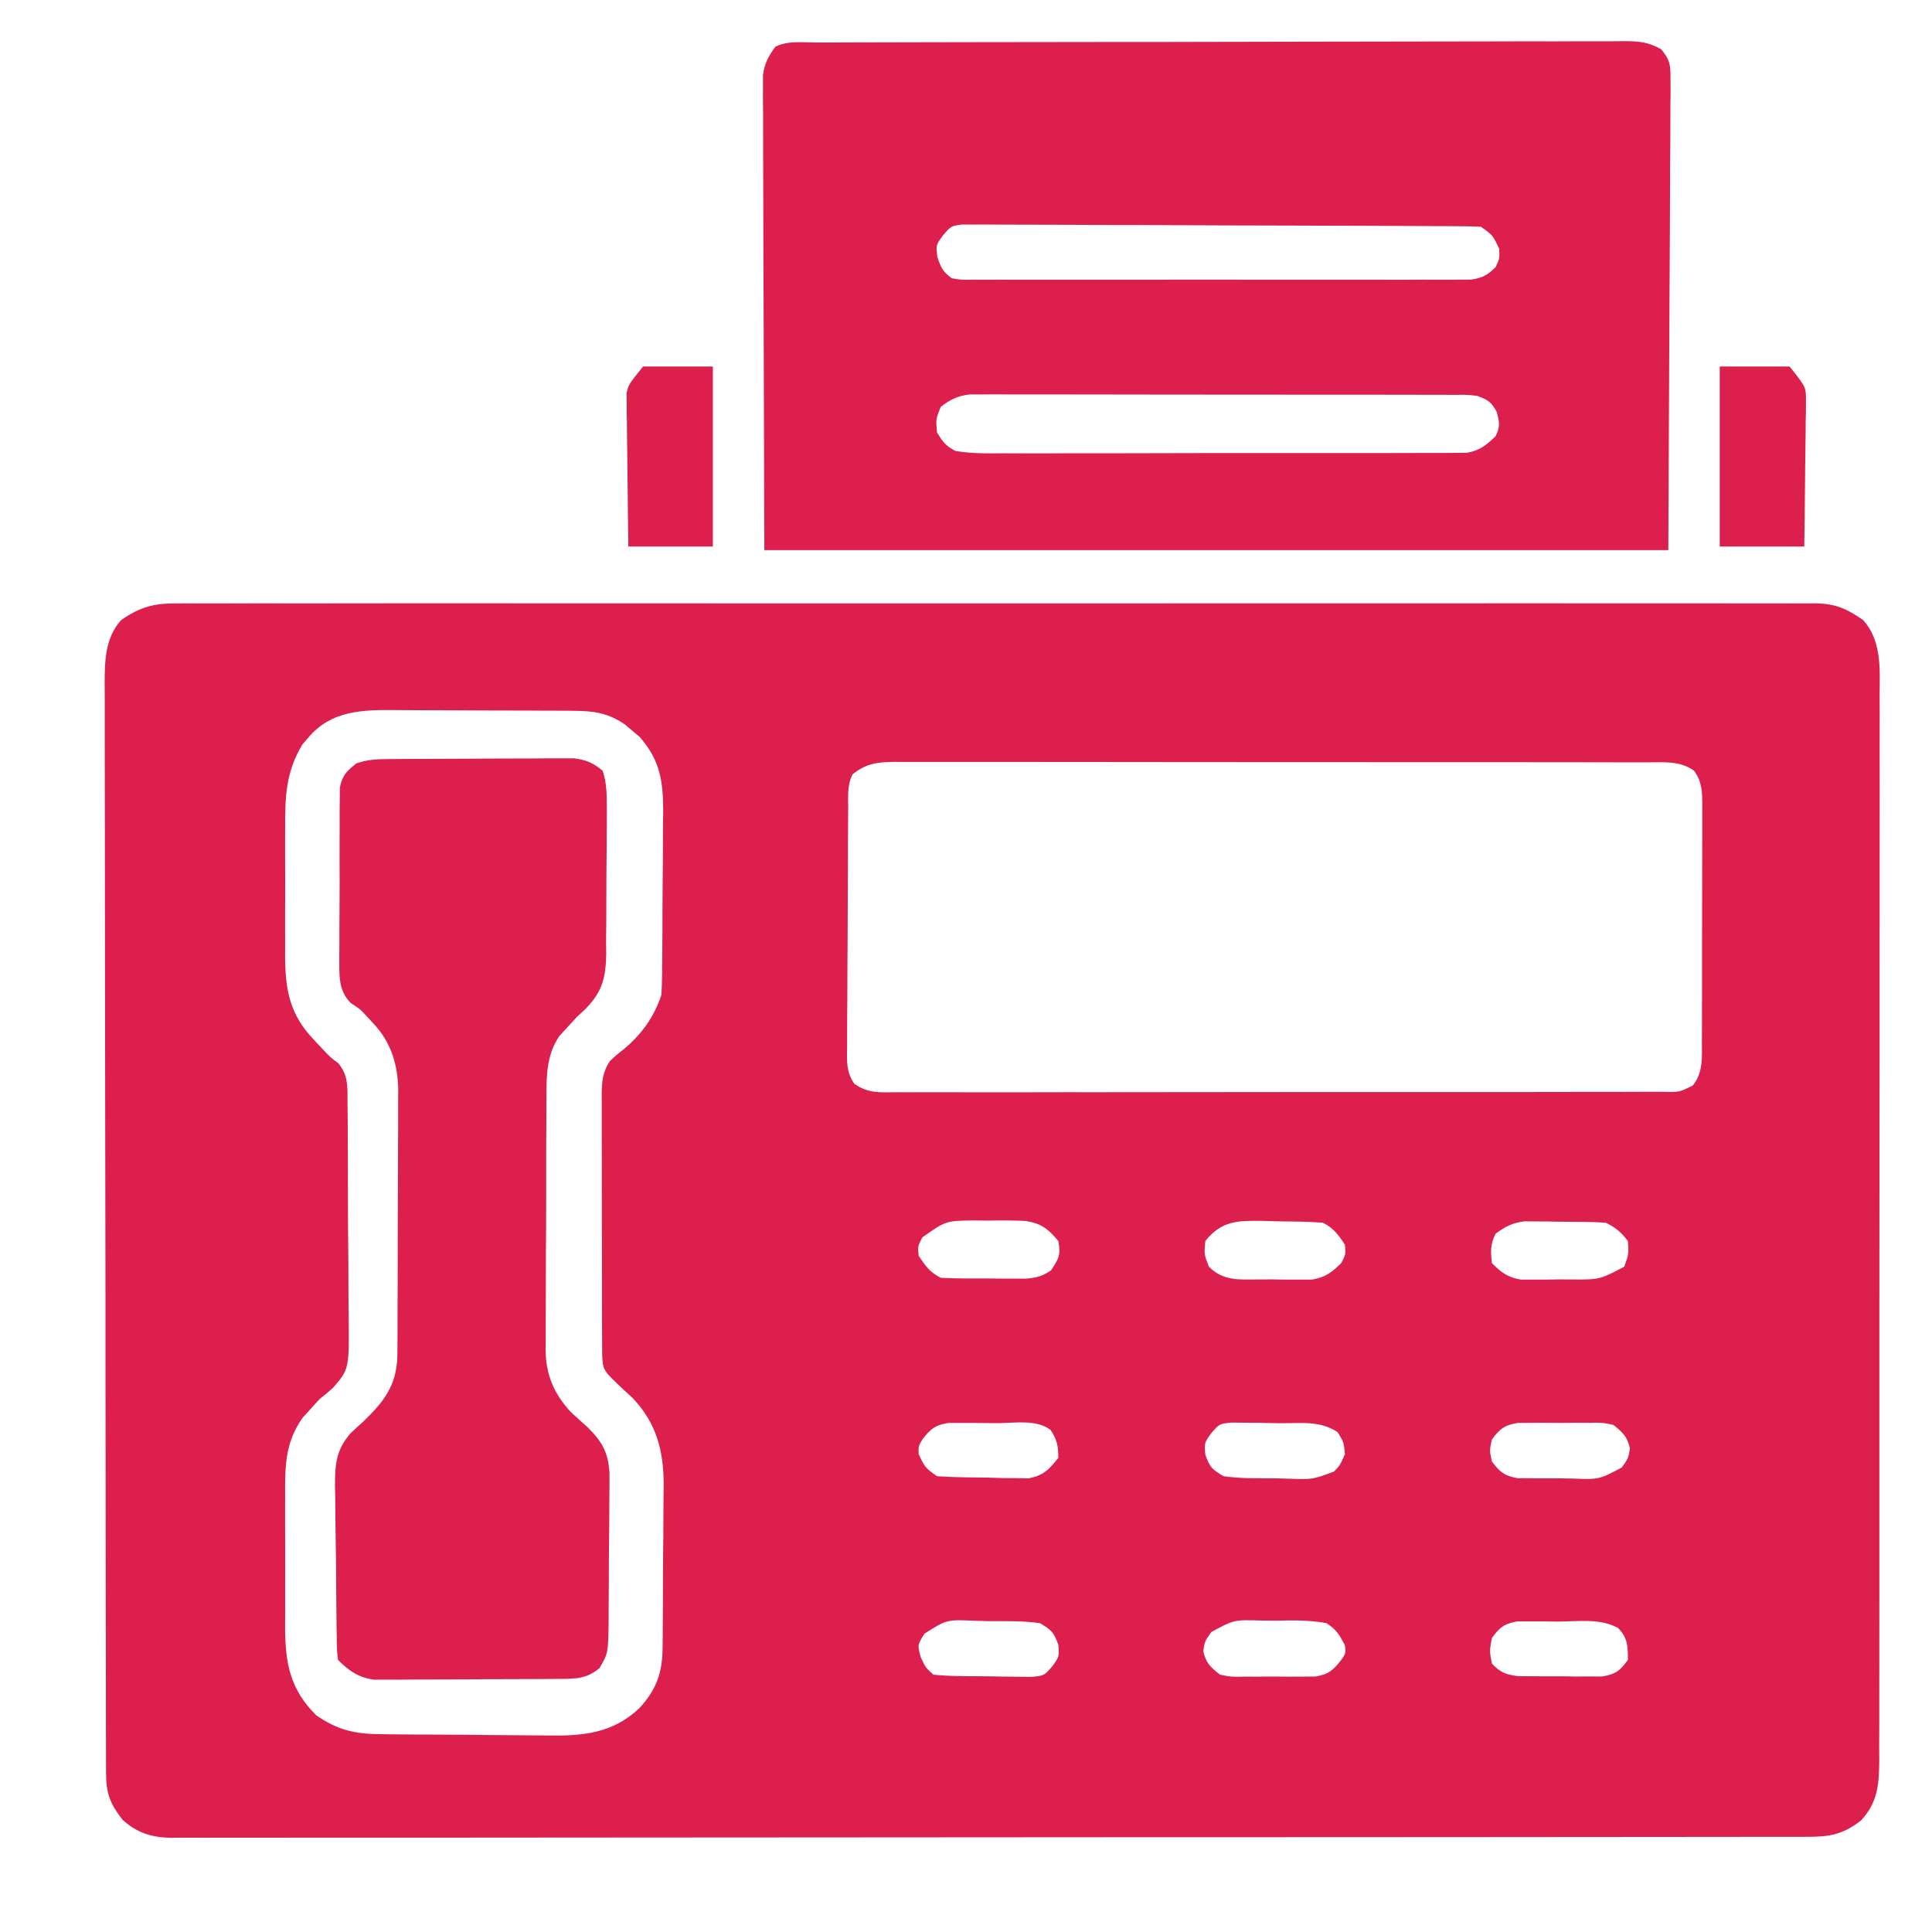
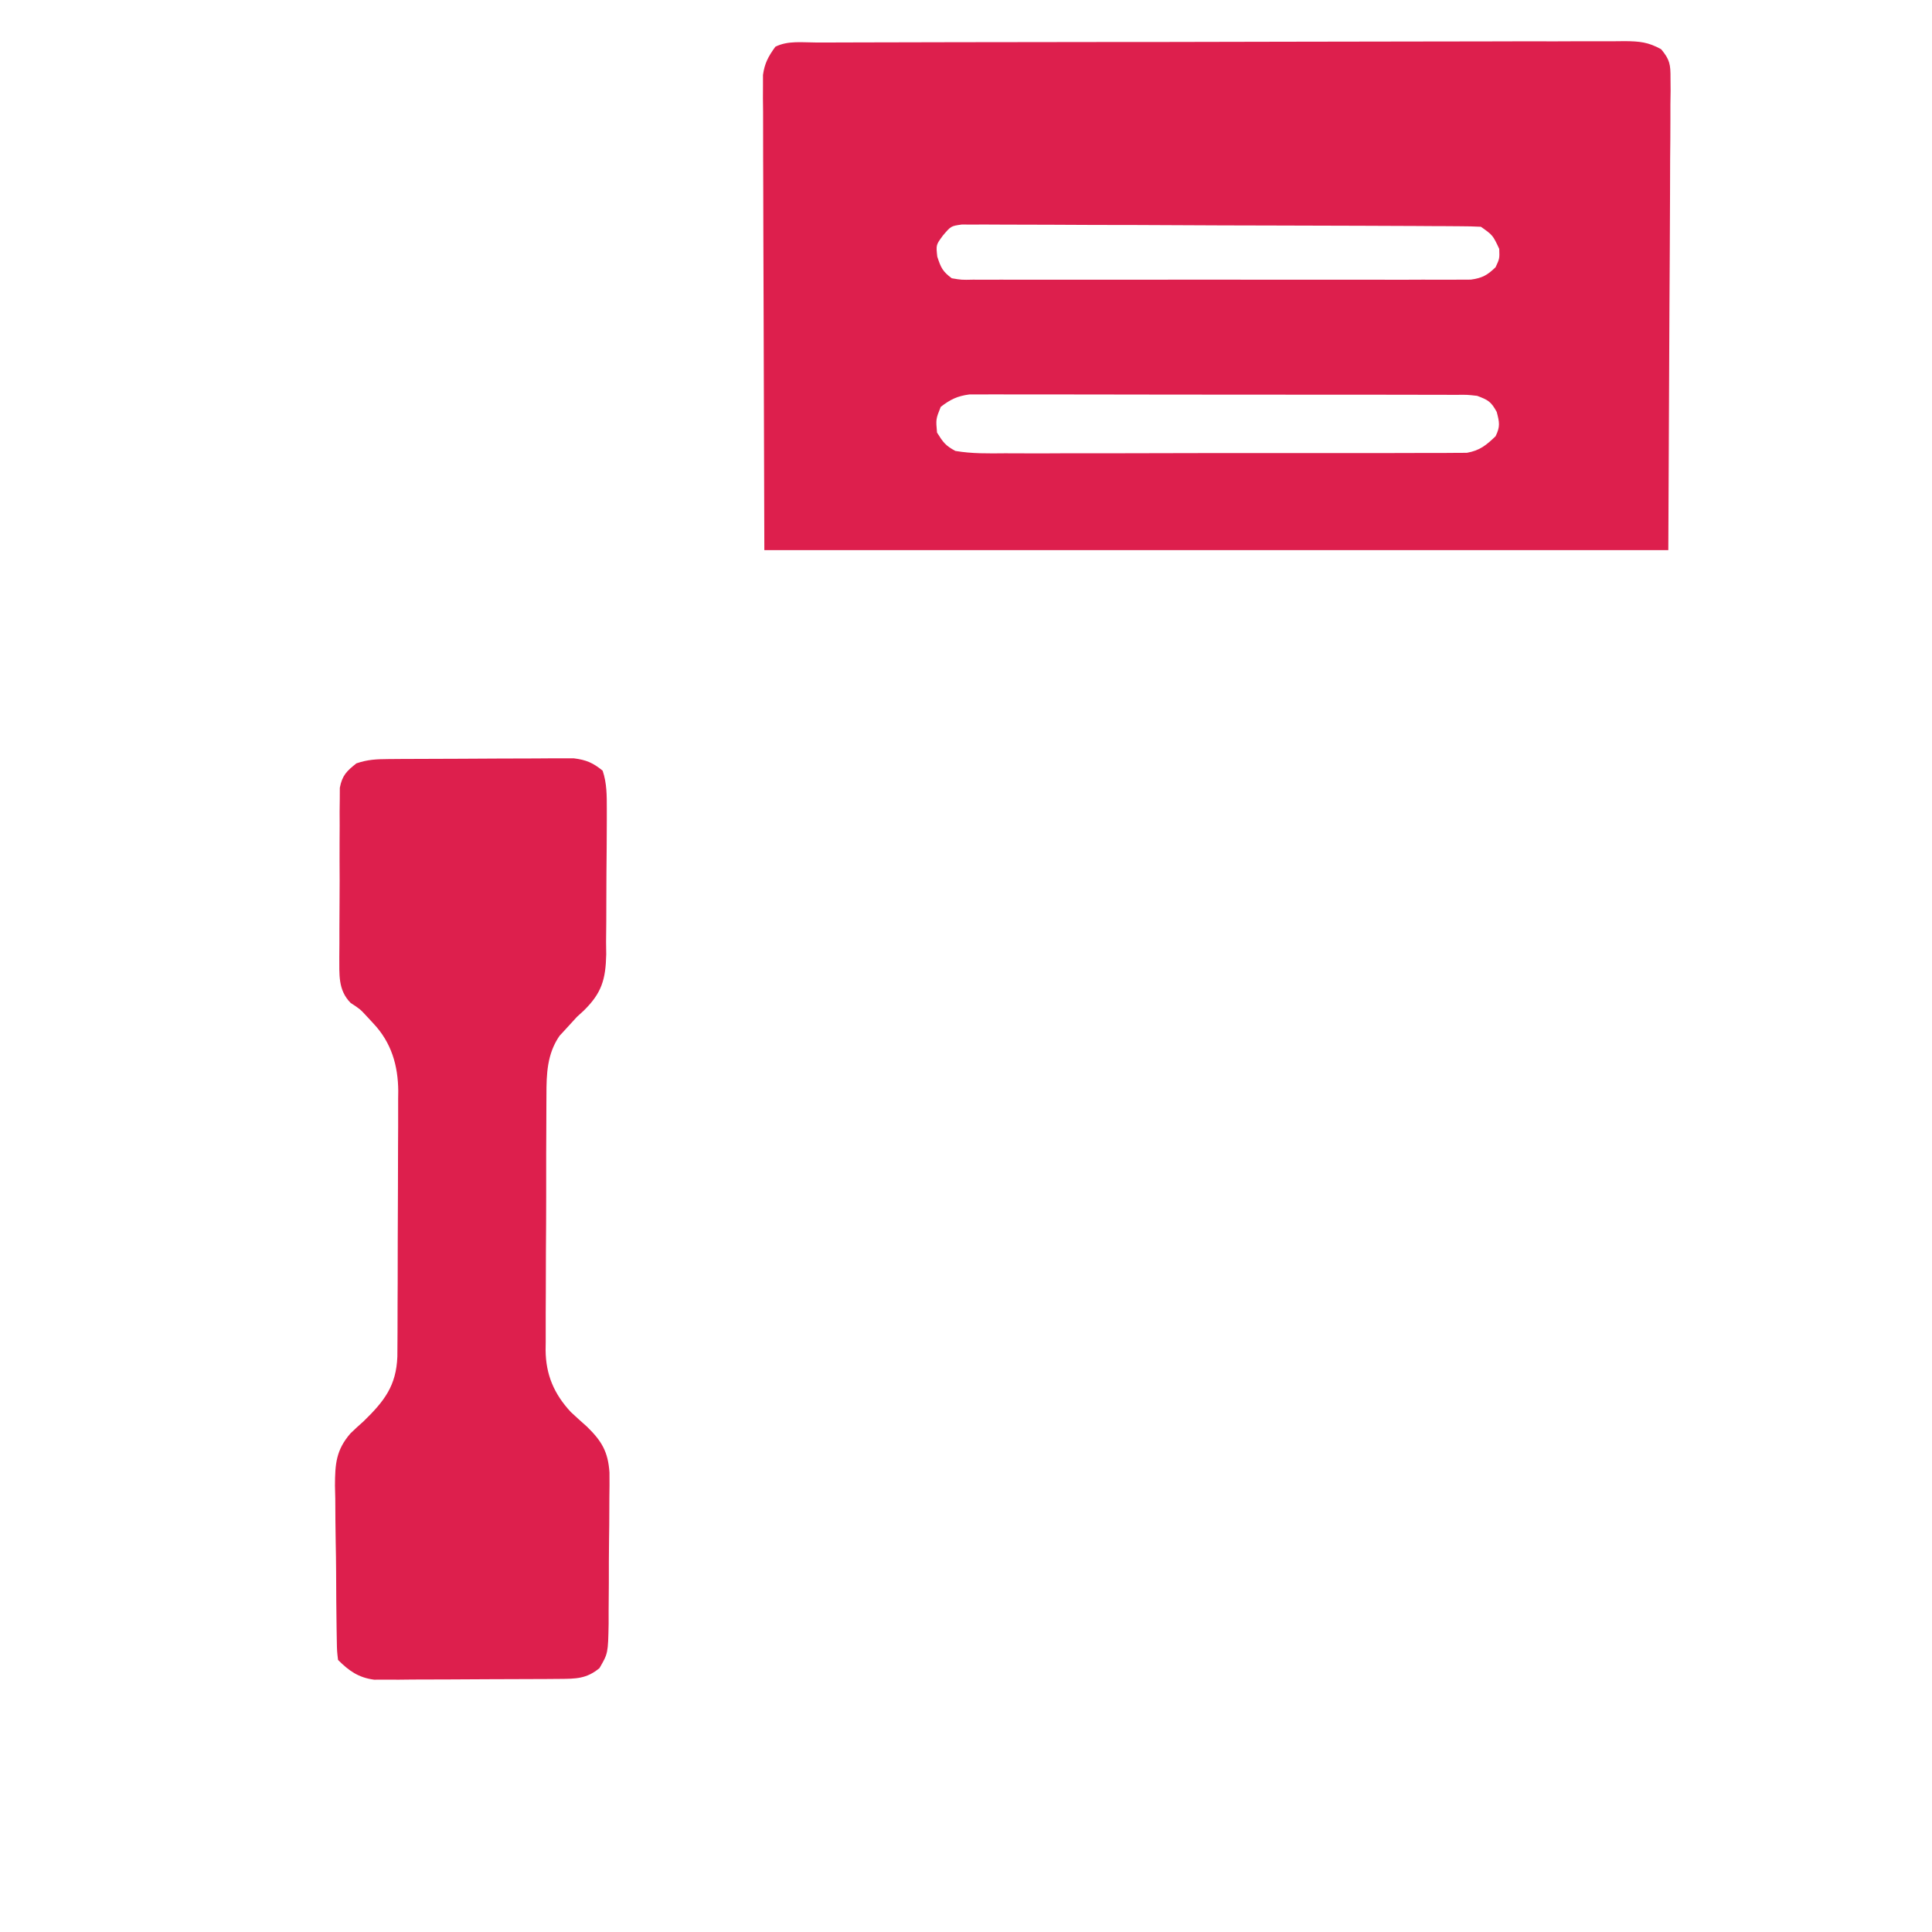
<svg xmlns="http://www.w3.org/2000/svg" width="37" height="37" viewBox="0 0 37 37" fill="none">
-   <path d="M3.38 11.557C3.435 11.557 3.49 11.556 3.546 11.556C3.731 11.555 3.915 11.556 4.1 11.557C4.233 11.556 4.367 11.556 4.5 11.556C4.867 11.554 5.234 11.555 5.601 11.556C5.997 11.556 6.393 11.555 6.789 11.555C7.565 11.553 8.34 11.554 9.115 11.554C9.746 11.555 10.376 11.555 11.006 11.555C11.14 11.555 11.14 11.555 11.278 11.555C11.46 11.555 11.642 11.555 11.824 11.555C13.483 11.554 15.142 11.555 16.802 11.556C18.317 11.557 19.831 11.557 21.346 11.556C23.048 11.554 24.75 11.554 26.451 11.555C26.633 11.555 26.814 11.555 26.996 11.555C27.13 11.555 27.13 11.555 27.266 11.555C27.896 11.555 28.525 11.555 29.155 11.554C29.922 11.553 30.689 11.554 31.456 11.555C31.847 11.556 32.239 11.556 32.63 11.555C32.988 11.554 33.346 11.555 33.705 11.556C33.834 11.557 33.964 11.556 34.094 11.556C34.27 11.555 34.446 11.556 34.622 11.557C34.673 11.556 34.723 11.556 34.775 11.555C35.158 11.561 35.372 11.661 35.68 11.874C36.043 12.274 36.001 12.827 35.996 13.333C35.997 13.422 35.997 13.512 35.998 13.604C35.999 13.852 35.998 14.099 35.997 14.347C35.996 14.614 35.997 14.881 35.998 15.148C35.998 15.672 35.998 16.195 35.997 16.718C35.996 17.327 35.996 17.936 35.996 18.546C35.997 19.633 35.996 20.72 35.994 21.807C35.992 22.862 35.992 23.917 35.992 24.972C35.993 26.121 35.993 27.27 35.992 28.419C35.992 28.541 35.992 28.663 35.992 28.786C35.992 28.846 35.992 28.907 35.992 28.969C35.992 29.393 35.992 29.818 35.992 30.243C35.992 30.76 35.992 31.278 35.991 31.795C35.99 32.059 35.989 32.323 35.99 32.587C35.991 32.873 35.99 33.16 35.988 33.446C35.989 33.571 35.989 33.571 35.99 33.699C35.986 34.157 35.968 34.507 35.644 34.861C35.285 35.142 35.031 35.178 34.588 35.177C34.534 35.177 34.479 35.178 34.423 35.178C34.239 35.178 34.055 35.178 33.87 35.178C33.738 35.178 33.605 35.178 33.472 35.178C33.106 35.179 32.739 35.179 32.373 35.179C31.979 35.179 31.584 35.18 31.19 35.18C30.327 35.181 29.464 35.182 28.601 35.182C28.062 35.182 27.523 35.183 26.985 35.183C25.494 35.184 24.004 35.184 22.514 35.185C22.417 35.185 22.321 35.185 22.224 35.185C22.128 35.185 22.031 35.185 21.935 35.185C21.741 35.185 21.547 35.185 21.353 35.185C21.305 35.185 21.257 35.185 21.207 35.185C19.648 35.185 18.09 35.186 16.531 35.188C14.883 35.19 13.235 35.191 11.588 35.191C10.689 35.191 9.791 35.191 8.892 35.193C8.128 35.194 7.363 35.194 6.598 35.193C6.207 35.193 5.817 35.193 5.426 35.194C5.069 35.195 4.712 35.195 4.355 35.194C4.225 35.194 4.096 35.194 3.967 35.195C3.791 35.196 3.615 35.195 3.44 35.194C3.389 35.195 3.339 35.195 3.287 35.196C2.914 35.192 2.626 35.105 2.347 34.851C2.107 34.543 2.032 34.343 2.031 33.957C2.031 33.881 2.03 33.805 2.03 33.726C2.03 33.642 2.03 33.558 2.03 33.471C2.03 33.382 2.03 33.293 2.029 33.201C2.029 32.953 2.028 32.705 2.028 32.457C2.028 32.19 2.027 31.922 2.027 31.655C2.025 31.009 2.025 30.364 2.024 29.718C2.024 29.414 2.023 29.11 2.023 28.806C2.022 27.796 2.021 26.785 2.02 25.774C2.02 25.512 2.02 25.25 2.02 24.988C2.02 24.922 2.02 24.857 2.02 24.79C2.019 23.734 2.017 22.678 2.015 21.622C2.013 20.538 2.011 19.454 2.011 18.37C2.011 17.761 2.01 17.152 2.009 16.543C2.007 16.025 2.007 15.507 2.007 14.988C2.008 14.724 2.007 14.459 2.006 14.195C2.005 13.908 2.005 13.621 2.006 13.334C2.005 13.251 2.005 13.167 2.004 13.082C2.007 12.645 2.014 12.212 2.322 11.874C2.677 11.628 2.945 11.551 3.38 11.557ZM5.889 14.144C5.858 14.18 5.826 14.217 5.793 14.255C5.469 14.786 5.458 15.275 5.461 15.883C5.461 15.97 5.46 16.057 5.46 16.146C5.46 16.33 5.461 16.513 5.461 16.696C5.463 16.975 5.461 17.255 5.46 17.534C5.46 17.712 5.46 17.891 5.461 18.069C5.46 18.152 5.46 18.235 5.46 18.321C5.465 18.968 5.55 19.43 6.012 19.914C6.066 19.971 6.12 20.028 6.175 20.087C6.326 20.248 6.326 20.248 6.482 20.365C6.665 20.593 6.656 20.796 6.655 21.076C6.656 21.131 6.656 21.186 6.657 21.242C6.66 21.423 6.66 21.604 6.66 21.785C6.66 21.911 6.661 22.037 6.662 22.163C6.663 22.427 6.664 22.692 6.663 22.956C6.663 23.294 6.666 23.631 6.67 23.969C6.673 24.23 6.673 24.49 6.673 24.75C6.673 24.875 6.674 24.999 6.676 25.124C6.69 26.218 6.69 26.218 6.379 26.577C6.295 26.651 6.21 26.724 6.122 26.793C6.045 26.876 5.968 26.959 5.894 27.044C5.861 27.079 5.829 27.114 5.796 27.15C5.447 27.645 5.458 28.111 5.461 28.7C5.461 28.788 5.46 28.877 5.46 28.968C5.46 29.155 5.46 29.342 5.461 29.529C5.463 29.767 5.462 30.005 5.461 30.243C5.46 30.472 5.46 30.701 5.461 30.93C5.46 31.057 5.46 31.057 5.46 31.187C5.465 31.861 5.557 32.35 6.052 32.846C6.452 33.127 6.785 33.206 7.267 33.211C7.401 33.213 7.401 33.213 7.537 33.215C7.635 33.215 7.732 33.216 7.829 33.217C7.879 33.217 7.928 33.218 7.979 33.218C8.24 33.22 8.502 33.221 8.763 33.222C8.978 33.223 9.193 33.225 9.408 33.228C9.669 33.231 9.93 33.233 10.191 33.234C10.29 33.234 10.389 33.235 10.487 33.237C11.162 33.248 11.73 33.197 12.24 32.718C12.56 32.374 12.684 32.05 12.689 31.578C12.69 31.495 12.691 31.411 12.692 31.325C12.693 31.19 12.693 31.19 12.693 31.052C12.694 30.958 12.694 30.864 12.695 30.77C12.696 30.573 12.697 30.376 12.697 30.179C12.697 29.928 12.7 29.678 12.703 29.427C12.705 29.233 12.706 29.038 12.706 28.844C12.706 28.707 12.709 28.57 12.711 28.433C12.707 27.784 12.578 27.272 12.129 26.787C12.039 26.703 12.039 26.703 11.946 26.617C11.545 26.242 11.545 26.242 11.532 25.934C11.531 25.835 11.531 25.737 11.531 25.638C11.531 25.584 11.53 25.531 11.53 25.475C11.53 25.297 11.529 25.118 11.529 24.94C11.529 24.816 11.529 24.692 11.529 24.569C11.528 24.309 11.528 24.049 11.528 23.79C11.528 23.457 11.527 23.124 11.526 22.791C11.525 22.535 11.525 22.279 11.525 22.024C11.525 21.901 11.525 21.778 11.524 21.655C11.523 21.484 11.524 21.312 11.524 21.14C11.524 21.09 11.523 21.039 11.523 20.987C11.524 20.729 11.536 20.535 11.682 20.319C11.806 20.203 11.806 20.203 11.95 20.09C12.293 19.801 12.525 19.479 12.667 19.052C12.675 18.918 12.678 18.784 12.68 18.65C12.681 18.567 12.681 18.484 12.682 18.399C12.683 18.309 12.683 18.22 12.684 18.128C12.685 17.99 12.685 17.99 12.686 17.849C12.687 17.654 12.687 17.458 12.688 17.263C12.689 17.014 12.691 16.765 12.694 16.517C12.696 16.278 12.697 16.04 12.697 15.801C12.699 15.668 12.699 15.668 12.701 15.532C12.699 14.951 12.641 14.558 12.247 14.109C12.201 14.071 12.156 14.033 12.108 13.994C12.063 13.955 12.017 13.916 11.97 13.876C11.654 13.658 11.381 13.615 11.001 13.613C10.955 13.613 10.909 13.612 10.862 13.611C10.711 13.61 10.56 13.61 10.409 13.61C10.304 13.609 10.198 13.609 10.093 13.608C9.872 13.607 9.651 13.607 9.431 13.607C9.149 13.607 8.867 13.605 8.585 13.603C8.367 13.601 8.15 13.601 7.932 13.601C7.828 13.601 7.724 13.6 7.62 13.599C6.962 13.593 6.344 13.591 5.889 14.144ZM16.327 14.83C16.22 15.043 16.245 15.265 16.244 15.499C16.243 15.553 16.243 15.608 16.242 15.664C16.241 15.845 16.24 16.025 16.239 16.206C16.239 16.267 16.239 16.329 16.239 16.393C16.237 16.719 16.236 17.045 16.235 17.371C16.235 17.708 16.232 18.045 16.23 18.383C16.228 18.642 16.227 18.901 16.227 19.16C16.226 19.284 16.226 19.408 16.224 19.532C16.223 19.706 16.223 19.88 16.223 20.054C16.222 20.105 16.221 20.157 16.22 20.21C16.223 20.427 16.237 20.572 16.36 20.754C16.623 20.943 16.852 20.921 17.169 20.917C17.233 20.918 17.297 20.918 17.364 20.918C17.581 20.919 17.797 20.918 18.013 20.917C18.168 20.918 18.323 20.918 18.478 20.918C18.9 20.919 19.321 20.919 19.742 20.918C20.183 20.916 20.623 20.917 21.064 20.917C21.803 20.917 22.543 20.916 23.282 20.915C24.044 20.913 24.805 20.913 25.566 20.913C26.483 20.914 27.4 20.914 28.317 20.913C28.668 20.913 29.018 20.913 29.369 20.913C29.781 20.913 30.193 20.913 30.606 20.911C30.757 20.911 30.909 20.911 31.061 20.911C31.267 20.911 31.473 20.91 31.68 20.909C31.77 20.91 31.77 20.91 31.863 20.91C32.162 20.917 32.162 20.917 32.42 20.788C32.622 20.533 32.593 20.251 32.593 19.943C32.594 19.89 32.594 19.838 32.594 19.784C32.595 19.61 32.595 19.437 32.595 19.264C32.595 19.143 32.595 19.023 32.596 18.902C32.596 18.649 32.596 18.397 32.596 18.144C32.596 17.82 32.597 17.497 32.598 17.173C32.599 16.924 32.599 16.675 32.599 16.426C32.599 16.306 32.6 16.187 32.6 16.068C32.601 15.901 32.601 15.734 32.6 15.567C32.601 15.518 32.601 15.468 32.601 15.417C32.6 15.165 32.596 14.966 32.442 14.759C32.171 14.566 31.861 14.599 31.542 14.6C31.478 14.6 31.415 14.6 31.35 14.6C31.138 14.599 30.925 14.599 30.713 14.599C30.561 14.599 30.409 14.599 30.257 14.598C29.844 14.597 29.431 14.597 29.018 14.597C28.673 14.598 28.328 14.597 27.983 14.597C27.17 14.596 26.357 14.596 25.544 14.596C24.705 14.597 23.865 14.596 23.026 14.595C22.306 14.593 21.586 14.593 20.865 14.593C20.435 14.593 20.005 14.593 19.574 14.592C19.17 14.591 18.765 14.591 18.36 14.592C18.212 14.592 18.063 14.592 17.915 14.592C17.712 14.591 17.509 14.591 17.307 14.592C17.218 14.591 17.218 14.591 17.128 14.591C16.803 14.594 16.59 14.619 16.327 14.83ZM17.664 23.697C17.576 23.865 17.576 23.865 17.593 24.049C17.718 24.238 17.811 24.369 18.016 24.471C18.317 24.488 18.619 24.484 18.922 24.484C19.048 24.486 19.048 24.486 19.177 24.487C19.258 24.487 19.339 24.487 19.422 24.487C19.534 24.488 19.534 24.488 19.648 24.488C19.849 24.471 19.96 24.442 20.127 24.33C20.28 24.1 20.318 24.034 20.268 23.767C20.071 23.534 19.949 23.432 19.645 23.383C19.404 23.371 19.167 23.371 18.926 23.376C18.844 23.375 18.761 23.374 18.676 23.373C18.114 23.378 18.114 23.378 17.664 23.697ZM23.083 23.767C23.059 24.024 23.059 24.024 23.153 24.26C23.438 24.544 23.737 24.501 24.117 24.503C24.204 24.503 24.291 24.502 24.38 24.502C24.466 24.503 24.553 24.505 24.642 24.506C24.725 24.506 24.809 24.506 24.894 24.506C24.97 24.506 25.046 24.506 25.125 24.506C25.383 24.463 25.5 24.371 25.686 24.19C25.774 24.022 25.774 24.022 25.757 23.838C25.632 23.648 25.539 23.518 25.334 23.416C25.036 23.393 24.737 23.393 24.437 23.389C24.313 23.385 24.313 23.385 24.186 23.381C23.698 23.376 23.399 23.375 23.083 23.767ZM28.642 23.627C28.541 23.829 28.545 23.966 28.572 24.19C28.753 24.372 28.871 24.462 29.126 24.506C29.198 24.506 29.271 24.506 29.346 24.506C29.466 24.506 29.466 24.506 29.588 24.506C29.712 24.504 29.712 24.504 29.838 24.502C29.963 24.503 29.963 24.503 30.089 24.503C30.633 24.507 30.633 24.507 31.105 24.26C31.193 24.02 31.193 24.02 31.176 23.767C31.046 23.598 30.943 23.51 30.753 23.416C30.465 23.396 30.176 23.399 29.887 23.398C29.807 23.396 29.726 23.395 29.643 23.393C29.566 23.393 29.488 23.393 29.408 23.392C29.337 23.392 29.266 23.391 29.193 23.39C28.961 23.42 28.83 23.489 28.642 23.627ZM17.664 27.567C17.588 27.701 17.588 27.701 17.593 27.849C17.718 28.109 17.718 28.109 17.945 28.271C18.269 28.294 18.593 28.294 18.917 28.298C19.008 28.3 19.098 28.303 19.191 28.306C19.322 28.307 19.322 28.307 19.455 28.308C19.535 28.309 19.615 28.311 19.697 28.312C19.984 28.258 20.09 28.146 20.268 27.919C20.268 27.696 20.244 27.564 20.116 27.381C19.841 27.18 19.442 27.253 19.114 27.255C18.971 27.255 18.828 27.253 18.685 27.251C18.595 27.251 18.505 27.251 18.412 27.251C18.288 27.251 18.288 27.251 18.161 27.251C17.903 27.293 17.823 27.365 17.664 27.567ZM23.194 27.451C23.064 27.633 23.064 27.633 23.083 27.858C23.165 28.096 23.219 28.147 23.434 28.271C23.76 28.319 24.087 28.31 24.415 28.311C24.505 28.314 24.595 28.316 24.687 28.319C25.137 28.334 25.137 28.334 25.546 28.183C25.662 28.063 25.662 28.063 25.757 27.849C25.735 27.618 25.735 27.618 25.616 27.427C25.283 27.205 24.925 27.257 24.532 27.256C24.39 27.255 24.247 27.252 24.104 27.248C23.969 27.247 23.969 27.247 23.831 27.247C23.706 27.245 23.706 27.245 23.58 27.244C23.352 27.268 23.352 27.268 23.194 27.451ZM28.572 27.567C28.525 27.779 28.525 27.779 28.572 27.99C28.725 28.191 28.809 28.263 29.061 28.309C29.319 28.311 29.576 28.313 29.834 28.311C29.969 28.313 29.969 28.313 30.106 28.316C30.623 28.336 30.623 28.336 31.059 28.104C31.184 27.929 31.184 27.929 31.215 27.739C31.162 27.508 31.079 27.433 30.894 27.286C30.675 27.243 30.675 27.243 30.43 27.249C30.34 27.248 30.25 27.248 30.158 27.248C30.111 27.248 30.064 27.249 30.016 27.249C29.874 27.251 29.732 27.249 29.59 27.248C29.5 27.248 29.41 27.248 29.317 27.249C29.235 27.249 29.153 27.249 29.068 27.25C28.811 27.293 28.727 27.361 28.572 27.567ZM17.705 31.286C17.569 31.502 17.569 31.502 17.633 31.737C17.724 31.934 17.724 31.934 17.875 32.072C18.173 32.103 18.472 32.101 18.772 32.102C18.921 32.102 19.069 32.106 19.218 32.109C19.312 32.11 19.407 32.111 19.502 32.111C19.631 32.112 19.631 32.112 19.762 32.114C19.998 32.09 19.998 32.09 20.157 31.907C20.286 31.724 20.286 31.724 20.268 31.5C20.185 31.262 20.131 31.211 19.916 31.086C19.59 31.038 19.263 31.047 18.935 31.047C18.845 31.044 18.755 31.041 18.663 31.039C18.131 31.016 18.131 31.016 17.705 31.286ZM23.199 31.254C23.074 31.429 23.074 31.429 23.043 31.619C23.096 31.849 23.179 31.925 23.364 32.072C23.584 32.115 23.584 32.115 23.828 32.109C23.918 32.109 24.008 32.11 24.101 32.11C24.17 32.109 24.17 32.109 24.242 32.108C24.384 32.107 24.526 32.108 24.669 32.11C24.803 32.109 24.803 32.109 24.941 32.109C25.064 32.108 25.064 32.108 25.19 32.108C25.447 32.064 25.527 31.991 25.686 31.79C25.774 31.662 25.774 31.662 25.757 31.509C25.647 31.3 25.597 31.213 25.405 31.086C25.076 31.023 24.754 31.031 24.42 31.038C24.33 31.037 24.241 31.036 24.149 31.035C23.633 31.02 23.633 31.02 23.199 31.254ZM28.572 31.368C28.525 31.617 28.525 31.617 28.572 31.86C28.734 32.03 28.834 32.069 29.068 32.1C29.399 32.103 29.399 32.103 29.731 32.103C29.873 32.102 30.015 32.104 30.158 32.107C30.293 32.106 30.293 32.106 30.43 32.106C30.512 32.107 30.595 32.107 30.679 32.107C30.938 32.064 31.023 32 31.176 31.79C31.176 31.532 31.174 31.367 30.988 31.179C30.646 30.987 30.221 31.053 29.838 31.055C29.703 31.053 29.703 31.053 29.565 31.051C29.435 31.051 29.435 31.051 29.302 31.051C29.223 31.051 29.143 31.051 29.062 31.051C28.807 31.094 28.724 31.163 28.572 31.368Z" fill="#DD1F4D" />
  <path d="M15.634 0.814C15.736 0.814 15.736 0.814 15.84 0.814C16.068 0.813 16.296 0.813 16.524 0.812C16.688 0.812 16.851 0.811 17.014 0.811C17.458 0.81 17.902 0.809 18.346 0.808C18.623 0.808 18.9 0.808 19.177 0.807C19.945 0.806 20.712 0.805 21.479 0.804C21.678 0.804 21.878 0.804 22.077 0.804C22.151 0.804 22.151 0.804 22.227 0.804C23.029 0.803 23.831 0.802 24.633 0.799C25.456 0.797 26.279 0.796 27.102 0.795C27.565 0.795 28.027 0.795 28.489 0.793C28.924 0.791 29.359 0.791 29.794 0.792C29.953 0.792 30.113 0.791 30.273 0.79C30.491 0.789 30.708 0.789 30.926 0.79C31.021 0.789 31.021 0.789 31.118 0.788C31.4 0.791 31.563 0.805 31.813 0.943C31.981 1.144 31.993 1.238 31.992 1.498C31.992 1.578 31.993 1.657 31.994 1.739C31.992 1.827 31.991 1.914 31.99 2.004C31.99 2.098 31.99 2.193 31.99 2.287C31.99 2.54 31.988 2.793 31.985 3.046C31.983 3.283 31.983 3.52 31.983 3.757C31.981 4.451 31.976 5.145 31.972 5.839C31.961 8.164 31.961 8.164 31.95 10.536C26.237 10.536 20.524 10.536 14.638 10.536C14.633 9.011 14.629 7.485 14.624 5.914C14.623 5.432 14.621 4.95 14.619 4.454C14.618 3.866 14.618 3.866 14.617 3.59C14.617 3.398 14.617 3.206 14.615 3.013C14.614 2.722 14.614 2.431 14.614 2.14C14.613 2.054 14.612 1.968 14.611 1.88C14.612 1.801 14.612 1.723 14.612 1.642C14.612 1.574 14.612 1.506 14.612 1.435C14.643 1.211 14.716 1.078 14.849 0.895C15.09 0.774 15.368 0.814 15.634 0.814ZM18.06 4.508C17.925 4.69 17.925 4.69 17.95 4.915C18.019 5.127 18.052 5.198 18.227 5.329C18.416 5.361 18.416 5.361 18.635 5.356C18.72 5.356 18.805 5.357 18.893 5.357C18.988 5.357 19.082 5.356 19.177 5.356C19.276 5.356 19.375 5.357 19.475 5.357C19.745 5.358 20.015 5.358 20.285 5.357C20.568 5.357 20.85 5.357 21.133 5.357C21.608 5.358 22.082 5.357 22.557 5.356C23.106 5.355 23.654 5.355 24.203 5.357C24.674 5.358 25.145 5.358 25.616 5.357C25.898 5.357 26.179 5.357 26.461 5.357C26.725 5.358 26.99 5.358 27.254 5.356C27.352 5.356 27.449 5.356 27.546 5.357C27.678 5.357 27.811 5.356 27.944 5.356C28.018 5.355 28.092 5.355 28.168 5.355C28.388 5.325 28.484 5.27 28.642 5.118C28.719 4.952 28.719 4.952 28.712 4.766C28.589 4.504 28.589 4.504 28.361 4.343C28.227 4.336 28.094 4.333 27.961 4.333C27.876 4.332 27.791 4.331 27.703 4.331C27.608 4.33 27.514 4.33 27.419 4.33C27.32 4.329 27.22 4.329 27.121 4.328C26.794 4.326 26.467 4.325 26.14 4.324C26.027 4.324 25.915 4.323 25.803 4.323C25.335 4.322 24.867 4.32 24.4 4.319C23.729 4.318 23.058 4.316 22.388 4.312C21.916 4.309 21.445 4.308 20.974 4.308C20.692 4.307 20.411 4.306 20.129 4.304C19.864 4.302 19.599 4.302 19.334 4.302C19.237 4.302 19.14 4.302 19.043 4.301C18.91 4.299 18.777 4.3 18.644 4.301C18.533 4.3 18.533 4.3 18.419 4.3C18.212 4.329 18.212 4.329 18.06 4.508ZM18.016 7.792C17.922 8.028 17.922 8.028 17.945 8.284C18.061 8.471 18.109 8.536 18.297 8.636C18.614 8.69 18.928 8.684 19.249 8.681C19.347 8.681 19.445 8.682 19.543 8.682C19.808 8.684 20.074 8.683 20.339 8.681C20.617 8.68 20.895 8.681 21.173 8.681C21.64 8.681 22.107 8.68 22.574 8.678C23.113 8.676 23.653 8.676 24.192 8.677C24.712 8.678 25.231 8.678 25.75 8.677C25.971 8.676 26.192 8.676 26.413 8.677C26.673 8.677 26.933 8.677 27.194 8.675C27.334 8.674 27.475 8.675 27.616 8.675C27.742 8.674 27.742 8.674 27.871 8.673C27.944 8.672 28.017 8.672 28.092 8.672C28.342 8.627 28.46 8.528 28.642 8.355C28.733 8.168 28.717 8.091 28.664 7.889C28.555 7.69 28.499 7.66 28.29 7.581C28.097 7.559 28.097 7.559 27.882 7.562C27.799 7.562 27.715 7.561 27.629 7.561C27.538 7.561 27.447 7.561 27.353 7.561C27.256 7.561 27.159 7.561 27.061 7.56C26.797 7.559 26.534 7.559 26.27 7.559C26.049 7.56 25.829 7.559 25.608 7.559C25.089 7.558 24.569 7.558 24.049 7.558C23.513 7.559 22.976 7.558 22.44 7.557C21.98 7.555 21.519 7.555 21.059 7.555C20.784 7.555 20.509 7.555 20.234 7.554C19.975 7.553 19.716 7.553 19.458 7.554C19.318 7.554 19.178 7.554 19.038 7.553C18.954 7.553 18.871 7.554 18.785 7.554C18.712 7.554 18.64 7.554 18.565 7.554C18.332 7.585 18.201 7.65 18.016 7.792Z" fill="#DD1F4D" />
  <path d="M7.437 14.537C7.519 14.536 7.601 14.536 7.685 14.535C7.774 14.535 7.862 14.534 7.954 14.534C8.045 14.534 8.136 14.533 8.23 14.533C8.422 14.532 8.615 14.532 8.808 14.531C9.054 14.531 9.301 14.529 9.547 14.527C9.783 14.526 10.018 14.526 10.254 14.525C10.342 14.524 10.431 14.524 10.522 14.523C10.604 14.523 10.687 14.523 10.772 14.523C10.844 14.523 10.916 14.523 10.991 14.523C11.227 14.553 11.356 14.608 11.541 14.759C11.623 15 11.621 15.238 11.621 15.491C11.621 15.565 11.621 15.64 11.621 15.716C11.62 16.054 11.618 16.392 11.614 16.731C11.612 16.909 11.612 17.087 11.612 17.265C11.613 17.523 11.61 17.78 11.607 18.038C11.608 18.117 11.609 18.196 11.61 18.277C11.599 18.758 11.524 19.018 11.177 19.357C11.134 19.396 11.092 19.435 11.049 19.474C10.97 19.559 10.892 19.644 10.815 19.73C10.782 19.765 10.749 19.801 10.715 19.838C10.477 20.185 10.465 20.564 10.465 20.971C10.465 21.028 10.464 21.085 10.464 21.143C10.462 21.33 10.462 21.517 10.462 21.704C10.461 21.835 10.461 21.965 10.46 22.096C10.46 22.369 10.459 22.643 10.46 22.916C10.46 23.265 10.458 23.615 10.455 23.964C10.454 24.234 10.453 24.503 10.453 24.773C10.453 24.902 10.453 25.031 10.451 25.16C10.45 25.34 10.45 25.52 10.451 25.701C10.45 25.78 10.45 25.78 10.449 25.86C10.454 26.33 10.611 26.695 10.93 27.04C11.033 27.136 11.137 27.231 11.243 27.324C11.524 27.599 11.645 27.803 11.672 28.199C11.674 28.36 11.673 28.522 11.67 28.683C11.669 28.769 11.669 28.855 11.669 28.944C11.669 29.124 11.667 29.305 11.664 29.486C11.66 29.762 11.66 30.039 11.66 30.315C11.659 30.491 11.658 30.667 11.656 30.843C11.656 30.926 11.656 31.008 11.656 31.093C11.645 31.663 11.645 31.663 11.481 31.946C11.235 32.151 11.028 32.151 10.719 32.153C10.637 32.154 10.556 32.155 10.471 32.155C10.338 32.156 10.338 32.156 10.202 32.156C10.111 32.157 10.02 32.157 9.927 32.157C9.734 32.158 9.541 32.159 9.348 32.159C9.102 32.159 8.855 32.161 8.609 32.163C8.373 32.165 8.138 32.165 7.902 32.165C7.77 32.166 7.77 32.166 7.634 32.168C7.552 32.167 7.47 32.167 7.385 32.167C7.312 32.167 7.24 32.168 7.165 32.168C6.867 32.129 6.684 32 6.474 31.79C6.454 31.625 6.454 31.625 6.45 31.415C6.449 31.336 6.447 31.258 6.446 31.177C6.444 31.049 6.444 31.049 6.443 30.919C6.442 30.831 6.441 30.744 6.44 30.654C6.439 30.468 6.437 30.282 6.437 30.097C6.436 29.907 6.433 29.717 6.429 29.527C6.424 29.254 6.422 28.98 6.421 28.706C6.419 28.622 6.417 28.538 6.415 28.451C6.417 28.037 6.435 27.771 6.712 27.451C6.795 27.371 6.88 27.292 6.967 27.216C7.361 26.831 7.588 26.54 7.61 25.981C7.611 25.88 7.611 25.779 7.612 25.678C7.612 25.622 7.612 25.567 7.613 25.51C7.614 25.327 7.614 25.144 7.614 24.96C7.615 24.833 7.615 24.705 7.616 24.578C7.616 24.31 7.617 24.042 7.617 23.775C7.617 23.433 7.619 23.091 7.621 22.749C7.623 22.485 7.623 22.221 7.623 21.957C7.623 21.831 7.624 21.705 7.625 21.579C7.626 21.403 7.626 21.226 7.625 21.049C7.626 20.997 7.627 20.946 7.627 20.893C7.623 20.404 7.495 19.966 7.152 19.602C7.112 19.559 7.072 19.516 7.031 19.471C6.897 19.326 6.897 19.326 6.715 19.207C6.469 18.958 6.501 18.659 6.498 18.327C6.498 18.24 6.499 18.154 6.5 18.065C6.5 17.975 6.5 17.886 6.5 17.794C6.5 17.605 6.501 17.416 6.503 17.227C6.505 16.985 6.505 16.744 6.503 16.502C6.502 16.27 6.504 16.039 6.505 15.808C6.504 15.722 6.504 15.635 6.504 15.545C6.505 15.465 6.506 15.384 6.507 15.301C6.507 15.23 6.508 15.16 6.508 15.087C6.554 14.849 6.639 14.767 6.826 14.619C7.047 14.545 7.205 14.539 7.437 14.537Z" fill="#DD1F4D" />
-   <path d="M32.935 7.019C33.376 7.019 33.818 7.019 34.272 7.019C34.589 7.414 34.589 7.414 34.586 7.695C34.586 7.788 34.586 7.788 34.586 7.882C34.584 7.948 34.583 8.014 34.581 8.082C34.581 8.15 34.58 8.219 34.58 8.289C34.578 8.506 34.575 8.723 34.571 8.941C34.57 9.088 34.569 9.236 34.567 9.383C34.565 9.745 34.559 10.106 34.554 10.467C34.02 10.467 33.485 10.467 32.935 10.467C32.935 9.329 32.935 8.191 32.935 7.019Z" fill="#DD1F4D" />
-   <path d="M12.315 7.019C12.757 7.019 13.198 7.019 13.652 7.019C13.652 8.157 13.652 9.294 13.652 10.467C13.118 10.467 12.584 10.467 12.034 10.467C12.027 10.032 12.022 9.598 12.018 9.163C12.017 9.015 12.015 8.868 12.013 8.72C12.009 8.507 12.008 8.295 12.006 8.082C12.005 8.016 12.004 7.95 12.002 7.882C12.002 7.82 12.002 7.758 12.002 7.695C12.001 7.64 12.001 7.586 12 7.53C12.034 7.37 12.034 7.37 12.315 7.019Z" fill="#DD1F4D" />
</svg>